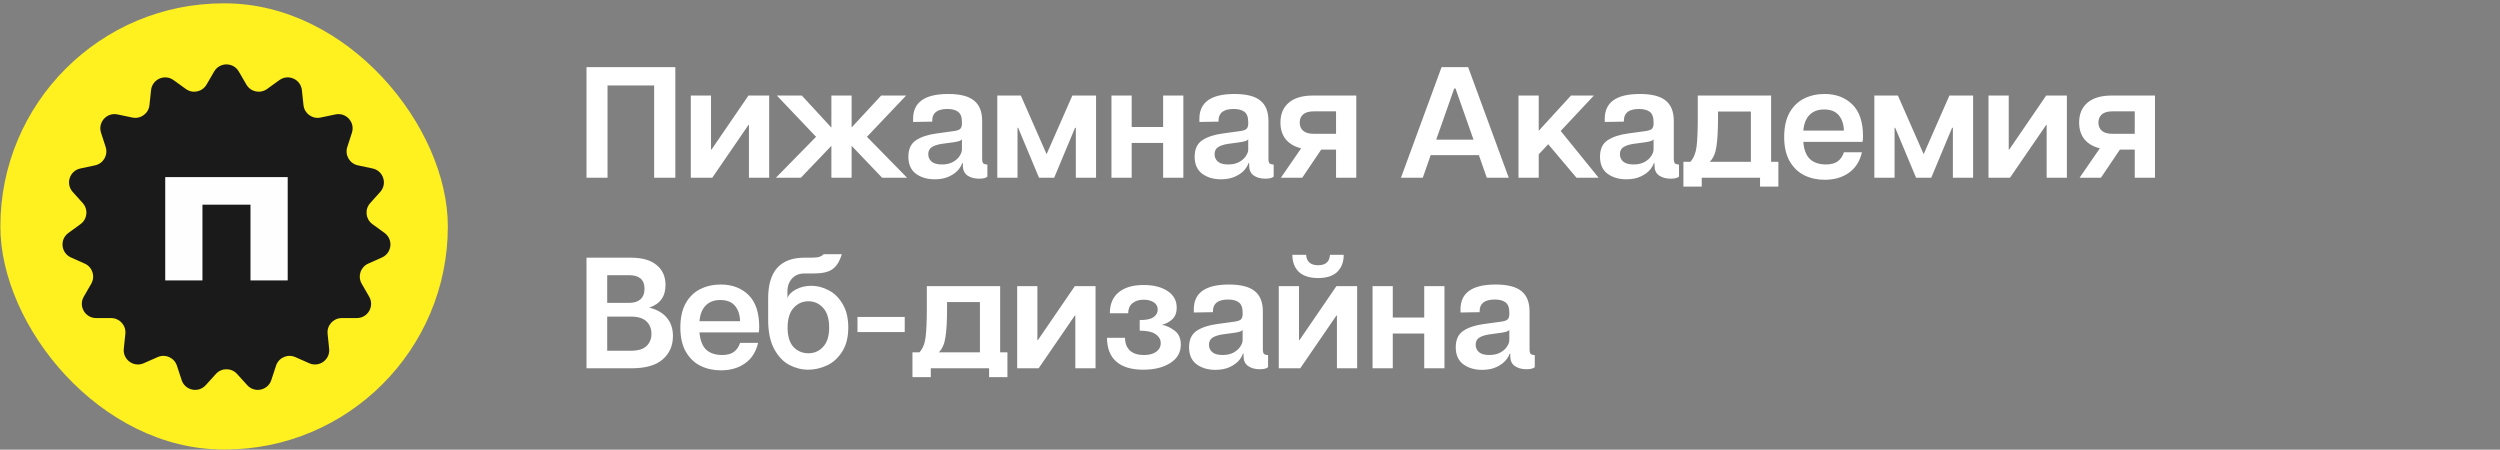
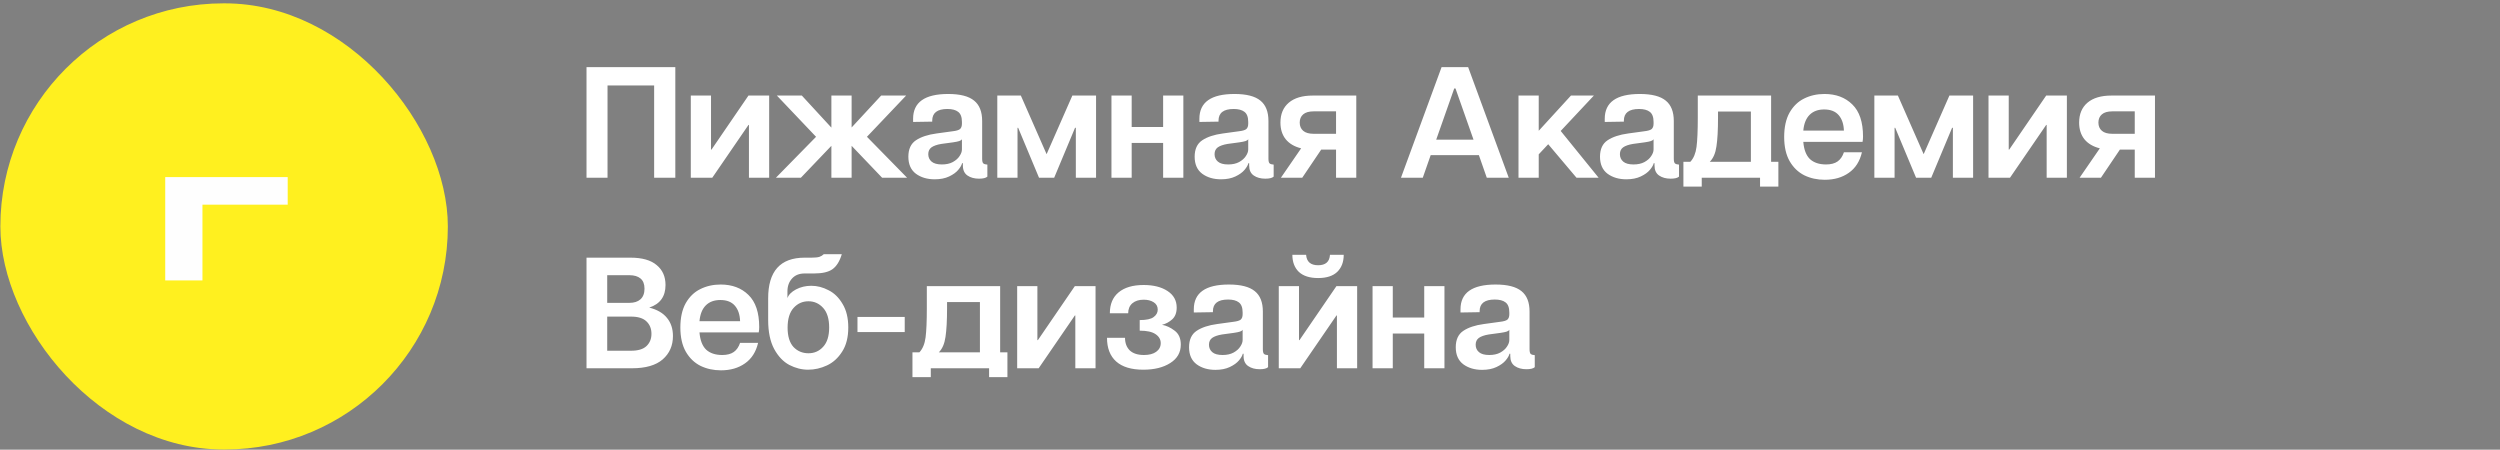
<svg xmlns="http://www.w3.org/2000/svg" width="328" height="59" viewBox="0 0 328 59" fill="none">
  <rect x="0" y="0" width="328" height="59" fill="#808080" stroke="none" />
  <rect x="0.048" y="0.439" width="58.709" height="58.537" rx="29.268" fill="#FFF01F" />
-   <path d="M28.099 9.379C28.819 8.14 30.608 8.14 31.327 9.379L32.33 11.103C32.884 12.057 34.142 12.325 35.037 11.678L36.658 10.508C37.82 9.669 39.455 10.398 39.607 11.823L39.818 13.794C39.936 14.893 40.977 15.649 42.059 15.422L44.012 15.012C45.416 14.716 46.614 16.049 46.172 17.414L45.564 19.29C45.223 20.343 45.867 21.46 46.95 21.692L48.89 22.106C50.294 22.406 50.848 24.113 49.887 25.181L48.57 26.645C47.828 27.468 47.963 28.753 48.859 29.404L50.455 30.564C51.617 31.409 51.43 33.194 50.118 33.779L48.312 34.585C47.3 35.036 46.901 36.263 47.455 37.223L48.439 38.929C49.156 40.172 48.26 41.726 46.825 41.729L44.835 41.732C43.728 41.734 42.867 42.691 42.981 43.792L43.185 45.758C43.333 47.184 41.884 48.238 40.573 47.658L38.745 46.85C37.734 46.404 36.56 46.927 36.216 47.976L35.596 49.866C35.15 51.227 33.401 51.6 32.439 50.538L31.097 49.057C30.356 48.239 29.071 48.239 28.33 49.057L26.988 50.538C26.026 51.6 24.276 51.227 23.83 49.866L23.211 47.976C22.867 46.927 21.692 46.404 20.682 46.85L18.854 47.658C17.542 48.238 16.094 47.184 16.242 45.758L16.446 43.792C16.56 42.691 15.698 41.734 14.592 41.732L12.602 41.729C11.166 41.726 10.271 40.172 10.988 38.929L11.972 37.223C12.525 36.263 12.127 35.036 11.115 34.585L9.309 33.779C7.997 33.194 7.809 31.409 8.971 30.564L10.567 29.404C11.463 28.753 11.598 27.468 10.857 26.645L9.539 25.181C8.578 24.113 9.132 22.406 10.537 22.106L12.477 21.692C13.559 21.46 14.204 20.343 13.863 19.29L13.255 17.414C12.813 16.049 14.011 14.716 15.415 15.012L17.368 15.422C18.449 15.649 19.491 14.893 19.608 13.794L19.819 11.823C19.972 10.398 21.607 9.669 22.768 10.508L24.39 11.678C25.285 12.325 26.542 12.057 27.097 11.103L28.099 9.379Z" fill="#1A1A1A" />
-   <path d="M21.678 36.791V23.235H37.746V36.791H32.864V26.853H26.561V36.791H21.678Z" fill="#FEFEFE" />
+   <path d="M21.678 36.791V23.235H37.746V36.791V26.853H26.561V36.791H21.678Z" fill="#FEFEFE" />
  <path d="M76.951 8.805H88.602V23.317H85.824V11.21H79.708V23.317H76.951V8.805ZM90.632 12.537H93.285V19.627H93.348L98.199 12.537H100.915V23.317H98.261V16.393H98.199L93.451 23.317H90.632V12.537ZM119.008 23.317H115.733L111.732 19.13V23.317H109.078V19.13L105.077 23.317H101.801L107.067 17.948L101.925 12.537H105.201L109.078 16.745V12.537H111.732V16.725L115.608 12.537H118.884L113.743 17.948L119.008 23.317ZM128.859 20.809C128.859 21.127 128.907 21.334 129.004 21.431C129.114 21.527 129.294 21.583 129.543 21.597V23.172C129.349 23.352 128.983 23.442 128.444 23.442C127.836 23.442 127.331 23.304 126.931 23.027C126.53 22.751 126.329 22.315 126.329 21.721V21.41H126.226C126.17 21.659 126.004 21.949 125.728 22.281C125.452 22.613 125.051 22.903 124.526 23.151C124 23.4 123.372 23.525 122.639 23.525C121.658 23.525 120.835 23.283 120.172 22.799C119.509 22.302 119.177 21.555 119.177 20.56C119.177 19.565 119.509 18.846 120.172 18.404C120.835 17.962 121.734 17.665 122.867 17.512L124.982 17.222C125.465 17.167 125.79 17.07 125.956 16.932C126.122 16.78 126.205 16.545 126.205 16.227V15.999C126.205 15.363 126.039 14.921 125.707 14.672C125.389 14.424 124.92 14.299 124.298 14.299C122.971 14.299 122.307 14.81 122.307 15.833V15.958L119.799 15.999V15.585C119.799 13.415 121.333 12.33 124.401 12.33C125.963 12.33 127.096 12.62 127.801 13.2C128.506 13.767 128.859 14.658 128.859 15.875V20.809ZM126.205 18.259C126.15 18.369 126.032 18.452 125.852 18.508C125.687 18.563 125.417 18.618 125.044 18.674L123.51 18.881C122.929 18.977 122.494 19.13 122.204 19.337C121.927 19.544 121.789 19.841 121.789 20.228C121.789 20.629 121.934 20.954 122.224 21.203C122.515 21.451 122.964 21.576 123.572 21.576C124.139 21.576 124.615 21.472 125.002 21.265C125.403 21.044 125.7 20.781 125.894 20.477C126.101 20.173 126.205 19.883 126.205 19.606V18.259ZM130.846 12.537H133.935L137.314 20.228L140.693 12.537H143.803V23.317H141.149V16.766H141.046L138.309 23.317H136.319L133.582 16.766H133.499V23.317H130.846V12.537ZM145.823 12.537H148.476V16.663H152.602V12.537H155.256V23.317H152.602V18.756H148.476V23.317H145.823V12.537ZM166.42 20.809C166.42 21.127 166.469 21.334 166.565 21.431C166.676 21.527 166.856 21.583 167.104 21.597V23.172C166.911 23.352 166.545 23.442 166.006 23.442C165.397 23.442 164.893 23.304 164.492 23.027C164.091 22.751 163.891 22.315 163.891 21.721V21.41H163.787C163.732 21.659 163.566 21.949 163.29 22.281C163.013 22.613 162.612 22.903 162.087 23.151C161.562 23.4 160.933 23.525 160.201 23.525C159.219 23.525 158.397 23.283 157.734 22.799C157.07 22.302 156.738 21.555 156.738 20.56C156.738 19.565 157.07 18.846 157.734 18.404C158.397 17.962 159.295 17.665 160.429 17.512L162.543 17.222C163.027 17.167 163.352 17.07 163.518 16.932C163.684 16.78 163.767 16.545 163.767 16.227V15.999C163.767 15.363 163.601 14.921 163.269 14.672C162.951 14.424 162.481 14.299 161.859 14.299C160.532 14.299 159.869 14.81 159.869 15.833V15.958L157.36 15.999V15.585C157.36 13.415 158.895 12.33 161.963 12.33C163.525 12.33 164.658 12.62 165.363 13.2C166.068 13.767 166.42 14.658 166.42 15.875V20.809ZM163.767 18.259C163.711 18.369 163.594 18.452 163.414 18.508C163.248 18.563 162.979 18.618 162.606 18.674L161.071 18.881C160.491 18.977 160.056 19.13 159.765 19.337C159.489 19.544 159.351 19.841 159.351 20.228C159.351 20.629 159.496 20.954 159.786 21.203C160.076 21.451 160.525 21.576 161.134 21.576C161.7 21.576 162.177 21.472 162.564 21.265C162.965 21.044 163.262 20.781 163.456 20.477C163.663 20.173 163.767 19.883 163.767 19.606V18.259ZM177.944 12.537V23.317H175.29V19.627H173.342L170.854 23.317H168.055L170.709 19.461C169.824 19.24 169.147 18.839 168.677 18.259C168.221 17.678 167.993 16.953 167.993 16.082C167.993 14.963 168.359 14.092 169.092 13.47C169.824 12.848 170.874 12.537 172.243 12.537H177.944ZM175.29 14.61H172.346C171.738 14.61 171.282 14.741 170.978 15.004C170.674 15.267 170.522 15.626 170.522 16.082C170.522 16.538 170.674 16.898 170.978 17.16C171.282 17.423 171.738 17.554 172.346 17.554H175.29V14.61ZM195.065 23.317L194.029 20.353H187.706L186.669 23.317H183.808L189.136 8.805H192.619L197.947 23.317H195.065ZM188.431 18.321H193.324L190.96 11.604H190.795L188.431 18.321ZM206.836 23.317L203.125 18.922L201.881 20.249V23.317H199.227V12.537H201.881V17.16L206.11 12.537H209.116L204.763 17.181L209.738 23.317H206.836ZM219.602 20.809C219.602 21.127 219.65 21.334 219.747 21.431C219.858 21.527 220.037 21.583 220.286 21.597V23.172C220.093 23.352 219.726 23.442 219.187 23.442C218.579 23.442 218.075 23.304 217.674 23.027C217.273 22.751 217.073 22.315 217.073 21.721V21.41H216.969C216.914 21.659 216.748 21.949 216.471 22.281C216.195 22.613 215.794 22.903 215.269 23.151C214.744 23.4 214.115 23.525 213.382 23.525C212.401 23.525 211.579 23.283 210.915 22.799C210.252 22.302 209.92 21.555 209.92 20.56C209.92 19.565 210.252 18.846 210.915 18.404C211.579 17.962 212.477 17.665 213.61 17.512L215.725 17.222C216.209 17.167 216.534 17.07 216.699 16.932C216.865 16.78 216.948 16.545 216.948 16.227V15.999C216.948 15.363 216.782 14.921 216.451 14.672C216.133 14.424 215.663 14.299 215.041 14.299C213.714 14.299 213.051 14.81 213.051 15.833V15.958L210.542 15.999V15.585C210.542 13.415 212.076 12.33 215.145 12.33C216.706 12.33 217.84 12.62 218.545 13.2C219.249 13.767 219.602 14.658 219.602 15.875V20.809ZM216.948 18.259C216.893 18.369 216.775 18.452 216.596 18.508C216.43 18.563 216.16 18.618 215.787 18.674L214.253 18.881C213.673 18.977 213.237 19.13 212.947 19.337C212.671 19.544 212.532 19.841 212.532 20.228C212.532 20.629 212.678 20.954 212.968 21.203C213.258 21.451 213.707 21.576 214.315 21.576C214.882 21.576 215.359 21.472 215.746 21.265C216.147 21.044 216.444 20.781 216.637 20.477C216.845 20.173 216.948 19.883 216.948 19.606V18.259ZM233.323 21.224V24.478H230.918V23.317H223.268V24.478H220.863V21.224H221.776C222.204 20.767 222.474 20.118 222.584 19.275C222.695 18.418 222.75 17.132 222.75 15.419V12.537H232.37V21.224H233.323ZM229.716 21.224V14.631H225.404V15.419C225.404 17.063 225.335 18.328 225.196 19.212C225.072 20.097 224.782 20.767 224.326 21.224H229.716ZM244.429 17.906C244.429 18.169 244.408 18.404 244.367 18.611H236.593C236.675 19.634 236.966 20.387 237.463 20.871C237.975 21.341 238.68 21.576 239.578 21.576C240.214 21.576 240.718 21.445 241.091 21.182C241.464 20.919 241.741 20.519 241.921 19.98H244.284C244.008 21.168 243.434 22.067 242.563 22.675C241.706 23.283 240.656 23.587 239.412 23.587C238.431 23.587 237.539 23.393 236.738 23.006C235.936 22.606 235.293 21.991 234.81 21.161C234.326 20.318 234.084 19.254 234.084 17.969C234.084 16.683 234.319 15.619 234.789 14.776C235.273 13.933 235.908 13.318 236.696 12.931C237.498 12.53 238.389 12.33 239.371 12.33C240.877 12.33 242.093 12.786 243.019 13.698C243.959 14.61 244.429 16.013 244.429 17.906ZM241.921 17.139C241.893 16.282 241.665 15.605 241.236 15.108C240.808 14.61 240.172 14.361 239.329 14.361C238.527 14.361 237.892 14.596 237.422 15.066C236.952 15.536 236.675 16.227 236.593 17.139H241.921ZM245.915 12.537H249.004L252.383 20.228L255.762 12.537H258.872V23.317H256.218V16.766H256.115L253.378 23.317H251.388L248.651 16.766H248.568V23.317H245.915V12.537ZM260.892 12.537H263.546V19.627H263.608L268.459 12.537H271.175V23.317H268.521V16.393H268.459L263.711 23.317H260.892V12.537ZM282.733 12.537V23.317H280.079V19.627H278.131L275.643 23.317H272.844L275.498 19.461C274.613 19.24 273.936 18.839 273.466 18.259C273.01 17.678 272.782 16.953 272.782 16.082C272.782 14.963 273.148 14.092 273.881 13.47C274.613 12.848 275.664 12.537 277.032 12.537H282.733ZM280.079 14.61H277.135C276.527 14.61 276.071 14.741 275.767 15.004C275.463 15.267 275.311 15.626 275.311 16.082C275.311 16.538 275.463 16.898 275.767 17.16C276.071 17.423 276.527 17.554 277.135 17.554H280.079V14.61Z" fill="white" />
  <path d="M82.714 33.805C84.248 33.805 85.395 34.13 86.155 34.78C86.929 35.415 87.316 36.286 87.316 37.392C87.316 38.898 86.605 39.886 85.181 40.356C86.218 40.619 86.992 41.068 87.503 41.704C88.028 42.34 88.291 43.135 88.291 44.088C88.291 45.346 87.842 46.369 86.943 47.156C86.045 47.93 84.704 48.317 82.921 48.317H76.951V33.805H82.714ZM82.59 39.734C83.198 39.734 83.675 39.582 84.02 39.278C84.379 38.961 84.559 38.491 84.559 37.869C84.559 37.274 84.386 36.832 84.041 36.542C83.695 36.252 83.212 36.106 82.59 36.106H79.666V39.734H82.59ZM82.797 46.016C83.709 46.016 84.379 45.816 84.808 45.415C85.25 45 85.471 44.461 85.471 43.798C85.471 43.121 85.25 42.575 84.808 42.16C84.379 41.745 83.709 41.538 82.797 41.538H79.666V46.016H82.797ZM99.608 42.906C99.608 43.169 99.588 43.404 99.546 43.611H91.772C91.855 44.634 92.145 45.387 92.642 45.871C93.154 46.341 93.859 46.576 94.757 46.576C95.393 46.576 95.897 46.445 96.271 46.182C96.644 45.919 96.92 45.519 97.1 44.98H99.463C99.187 46.168 98.613 47.067 97.743 47.675C96.886 48.283 95.835 48.587 94.591 48.587C93.61 48.587 92.719 48.393 91.917 48.006C91.115 47.606 90.473 46.991 89.989 46.161C89.505 45.318 89.263 44.254 89.263 42.969C89.263 41.683 89.498 40.619 89.968 39.776C90.452 38.933 91.088 38.318 91.876 37.931C92.677 37.53 93.569 37.33 94.55 37.33C96.056 37.33 97.273 37.786 98.199 38.698C99.138 39.61 99.608 41.013 99.608 42.906ZM97.1 42.139C97.072 41.282 96.844 40.605 96.416 40.108C95.987 39.61 95.352 39.361 94.508 39.361C93.707 39.361 93.071 39.596 92.601 40.066C92.131 40.536 91.855 41.227 91.772 42.139H97.1ZM106.028 48.504C105.185 48.504 104.363 48.297 103.561 47.882C102.76 47.454 102.096 46.756 101.571 45.788C101.046 44.807 100.783 43.542 100.783 41.994V39.175C100.769 35.595 102.366 33.805 105.572 33.805H106.484C106.927 33.805 107.265 33.771 107.5 33.702C107.735 33.619 107.929 33.501 108.081 33.349H110.444C110.168 34.275 109.76 34.932 109.221 35.319C108.696 35.692 107.894 35.878 106.816 35.878H105.572C104.867 35.878 104.314 36.099 103.914 36.542C103.513 36.984 103.312 37.544 103.312 38.221V39.112C103.464 38.67 103.838 38.29 104.432 37.972C105.04 37.654 105.71 37.495 106.443 37.495C107.217 37.495 107.97 37.689 108.703 38.076C109.449 38.449 110.064 39.05 110.548 39.88C111.045 40.695 111.294 41.725 111.294 42.969C111.294 44.254 111.025 45.311 110.486 46.141C109.96 46.97 109.297 47.571 108.495 47.944C107.694 48.317 106.871 48.504 106.028 48.504ZM106.07 46.348C106.844 46.348 107.486 46.065 107.998 45.498C108.523 44.931 108.786 44.088 108.786 42.969C108.786 41.835 108.523 40.978 107.998 40.398C107.473 39.817 106.83 39.527 106.07 39.527C105.296 39.527 104.646 39.817 104.121 40.398C103.596 40.978 103.333 41.842 103.333 42.989C103.333 44.109 103.589 44.952 104.1 45.519C104.625 46.071 105.282 46.348 106.07 46.348ZM112.501 41.58H118.7V43.57H112.501V41.58ZM132.174 46.224V49.478H129.769V48.317H122.119V49.478H119.714V46.224H120.626C121.054 45.767 121.324 45.118 121.435 44.275C121.545 43.418 121.6 42.132 121.6 40.419V37.537H131.22V46.224H132.174ZM128.566 46.224V39.631H124.254V40.419C124.254 42.063 124.185 43.328 124.047 44.212C123.922 45.097 123.632 45.767 123.176 46.224H128.566ZM133.453 37.537H136.106V44.627H136.168L141.02 37.537H143.736V48.317H141.082V41.393H141.02L136.272 48.317H133.453V37.537ZM150.007 48.504C148.432 48.504 147.243 48.145 146.441 47.426C145.64 46.707 145.239 45.671 145.239 44.316H147.602C147.602 45.007 147.81 45.56 148.224 45.975C148.653 46.376 149.275 46.576 150.09 46.576C150.767 46.576 151.299 46.438 151.686 46.161C152.087 45.871 152.288 45.491 152.288 45.021C152.288 44.537 152.06 44.143 151.604 43.839C151.161 43.535 150.47 43.383 149.53 43.383V41.994C150.401 41.994 151.009 41.863 151.355 41.6C151.714 41.338 151.894 41.013 151.894 40.626C151.894 40.197 151.714 39.873 151.355 39.651C151.009 39.43 150.574 39.32 150.049 39.32C149.427 39.32 148.929 39.479 148.556 39.797C148.197 40.114 148.017 40.55 148.017 41.103H145.612C145.612 39.914 145.992 39.002 146.752 38.366C147.526 37.717 148.625 37.392 150.049 37.392C151.334 37.392 152.377 37.654 153.179 38.18C153.981 38.705 154.382 39.43 154.382 40.356C154.382 41.034 154.181 41.552 153.78 41.911C153.393 42.257 152.951 42.492 152.454 42.616C153.02 42.713 153.573 42.969 154.112 43.383C154.651 43.784 154.921 44.392 154.921 45.208C154.921 46.244 154.458 47.053 153.532 47.633C152.619 48.214 151.445 48.504 150.007 48.504ZM165.687 45.809C165.687 46.127 165.735 46.334 165.832 46.431C165.942 46.528 166.122 46.583 166.371 46.597V48.172C166.177 48.352 165.811 48.442 165.272 48.442C164.664 48.442 164.159 48.304 163.758 48.027C163.358 47.751 163.157 47.315 163.157 46.721V46.41H163.054C162.998 46.659 162.832 46.949 162.556 47.281C162.28 47.612 161.879 47.903 161.354 48.151C160.828 48.4 160.2 48.525 159.467 48.525C158.486 48.525 157.663 48.283 157 47.799C156.336 47.301 156.005 46.555 156.005 45.56C156.005 44.565 156.336 43.846 157 43.404C157.663 42.962 158.562 42.664 159.695 42.513L161.81 42.222C162.293 42.167 162.618 42.07 162.784 41.932C162.95 41.78 163.033 41.545 163.033 41.227V40.999C163.033 40.363 162.867 39.921 162.535 39.672C162.217 39.423 161.747 39.299 161.126 39.299C159.799 39.299 159.135 39.81 159.135 40.833V40.958L156.627 40.999V40.584C156.627 38.414 158.161 37.33 161.229 37.33C162.791 37.33 163.924 37.62 164.629 38.2C165.334 38.767 165.687 39.658 165.687 40.875V45.809ZM163.033 43.259C162.978 43.369 162.86 43.452 162.68 43.508C162.515 43.563 162.245 43.618 161.872 43.673L160.338 43.881C159.757 43.977 159.322 44.13 159.032 44.337C158.755 44.544 158.617 44.841 158.617 45.228C158.617 45.629 158.762 45.954 159.052 46.203C159.343 46.452 159.792 46.576 160.4 46.576C160.967 46.576 161.443 46.472 161.83 46.265C162.231 46.044 162.528 45.781 162.722 45.477C162.929 45.173 163.033 44.883 163.033 44.606V43.259ZM167.775 37.537H170.429V44.627H170.491L175.342 37.537H178.058V48.317H175.404V41.393H175.342L170.594 48.317H167.775V37.537ZM172.937 36.48C171.831 36.48 170.988 36.21 170.408 35.671C169.841 35.118 169.558 34.372 169.558 33.432H171.361C171.431 34.344 171.956 34.8 172.937 34.8C173.918 34.8 174.437 34.344 174.492 33.432H176.296C176.296 34.372 176.012 35.118 175.446 35.671C174.879 36.21 174.043 36.48 172.937 36.48ZM180.079 37.537H182.733V41.663H186.859V37.537H189.512V48.317H186.859V43.756H182.733V48.317H180.079V37.537ZM200.677 45.809C200.677 46.127 200.725 46.334 200.822 46.431C200.933 46.528 201.112 46.583 201.361 46.597V48.172C201.168 48.352 200.801 48.442 200.262 48.442C199.654 48.442 199.15 48.304 198.749 48.027C198.348 47.751 198.148 47.315 198.148 46.721V46.41H198.044C197.989 46.659 197.823 46.949 197.546 47.281C197.27 47.612 196.869 47.903 196.344 48.151C195.819 48.4 195.19 48.525 194.457 48.525C193.476 48.525 192.654 48.283 191.99 47.799C191.327 47.301 190.995 46.555 190.995 45.56C190.995 44.565 191.327 43.846 191.99 43.404C192.654 42.962 193.552 42.664 194.685 42.513L196.8 42.222C197.284 42.167 197.609 42.07 197.774 41.932C197.94 41.78 198.023 41.545 198.023 41.227V40.999C198.023 40.363 197.857 39.921 197.526 39.672C197.208 39.423 196.738 39.299 196.116 39.299C194.789 39.299 194.126 39.81 194.126 40.833V40.958L191.617 40.999V40.584C191.617 38.414 193.151 37.33 196.22 37.33C197.781 37.33 198.915 37.62 199.62 38.2C200.324 38.767 200.677 39.658 200.677 40.875V45.809ZM198.023 43.259C197.968 43.369 197.851 43.452 197.671 43.508C197.505 43.563 197.235 43.618 196.862 43.673L195.328 43.881C194.748 43.977 194.312 44.13 194.022 44.337C193.746 44.544 193.607 44.841 193.607 45.228C193.607 45.629 193.753 45.954 194.043 46.203C194.333 46.452 194.782 46.576 195.39 46.576C195.957 46.576 196.434 46.472 196.821 46.265C197.222 46.044 197.519 45.781 197.712 45.477C197.92 45.173 198.023 44.883 198.023 44.606V43.259Z" fill="white" />
</svg>